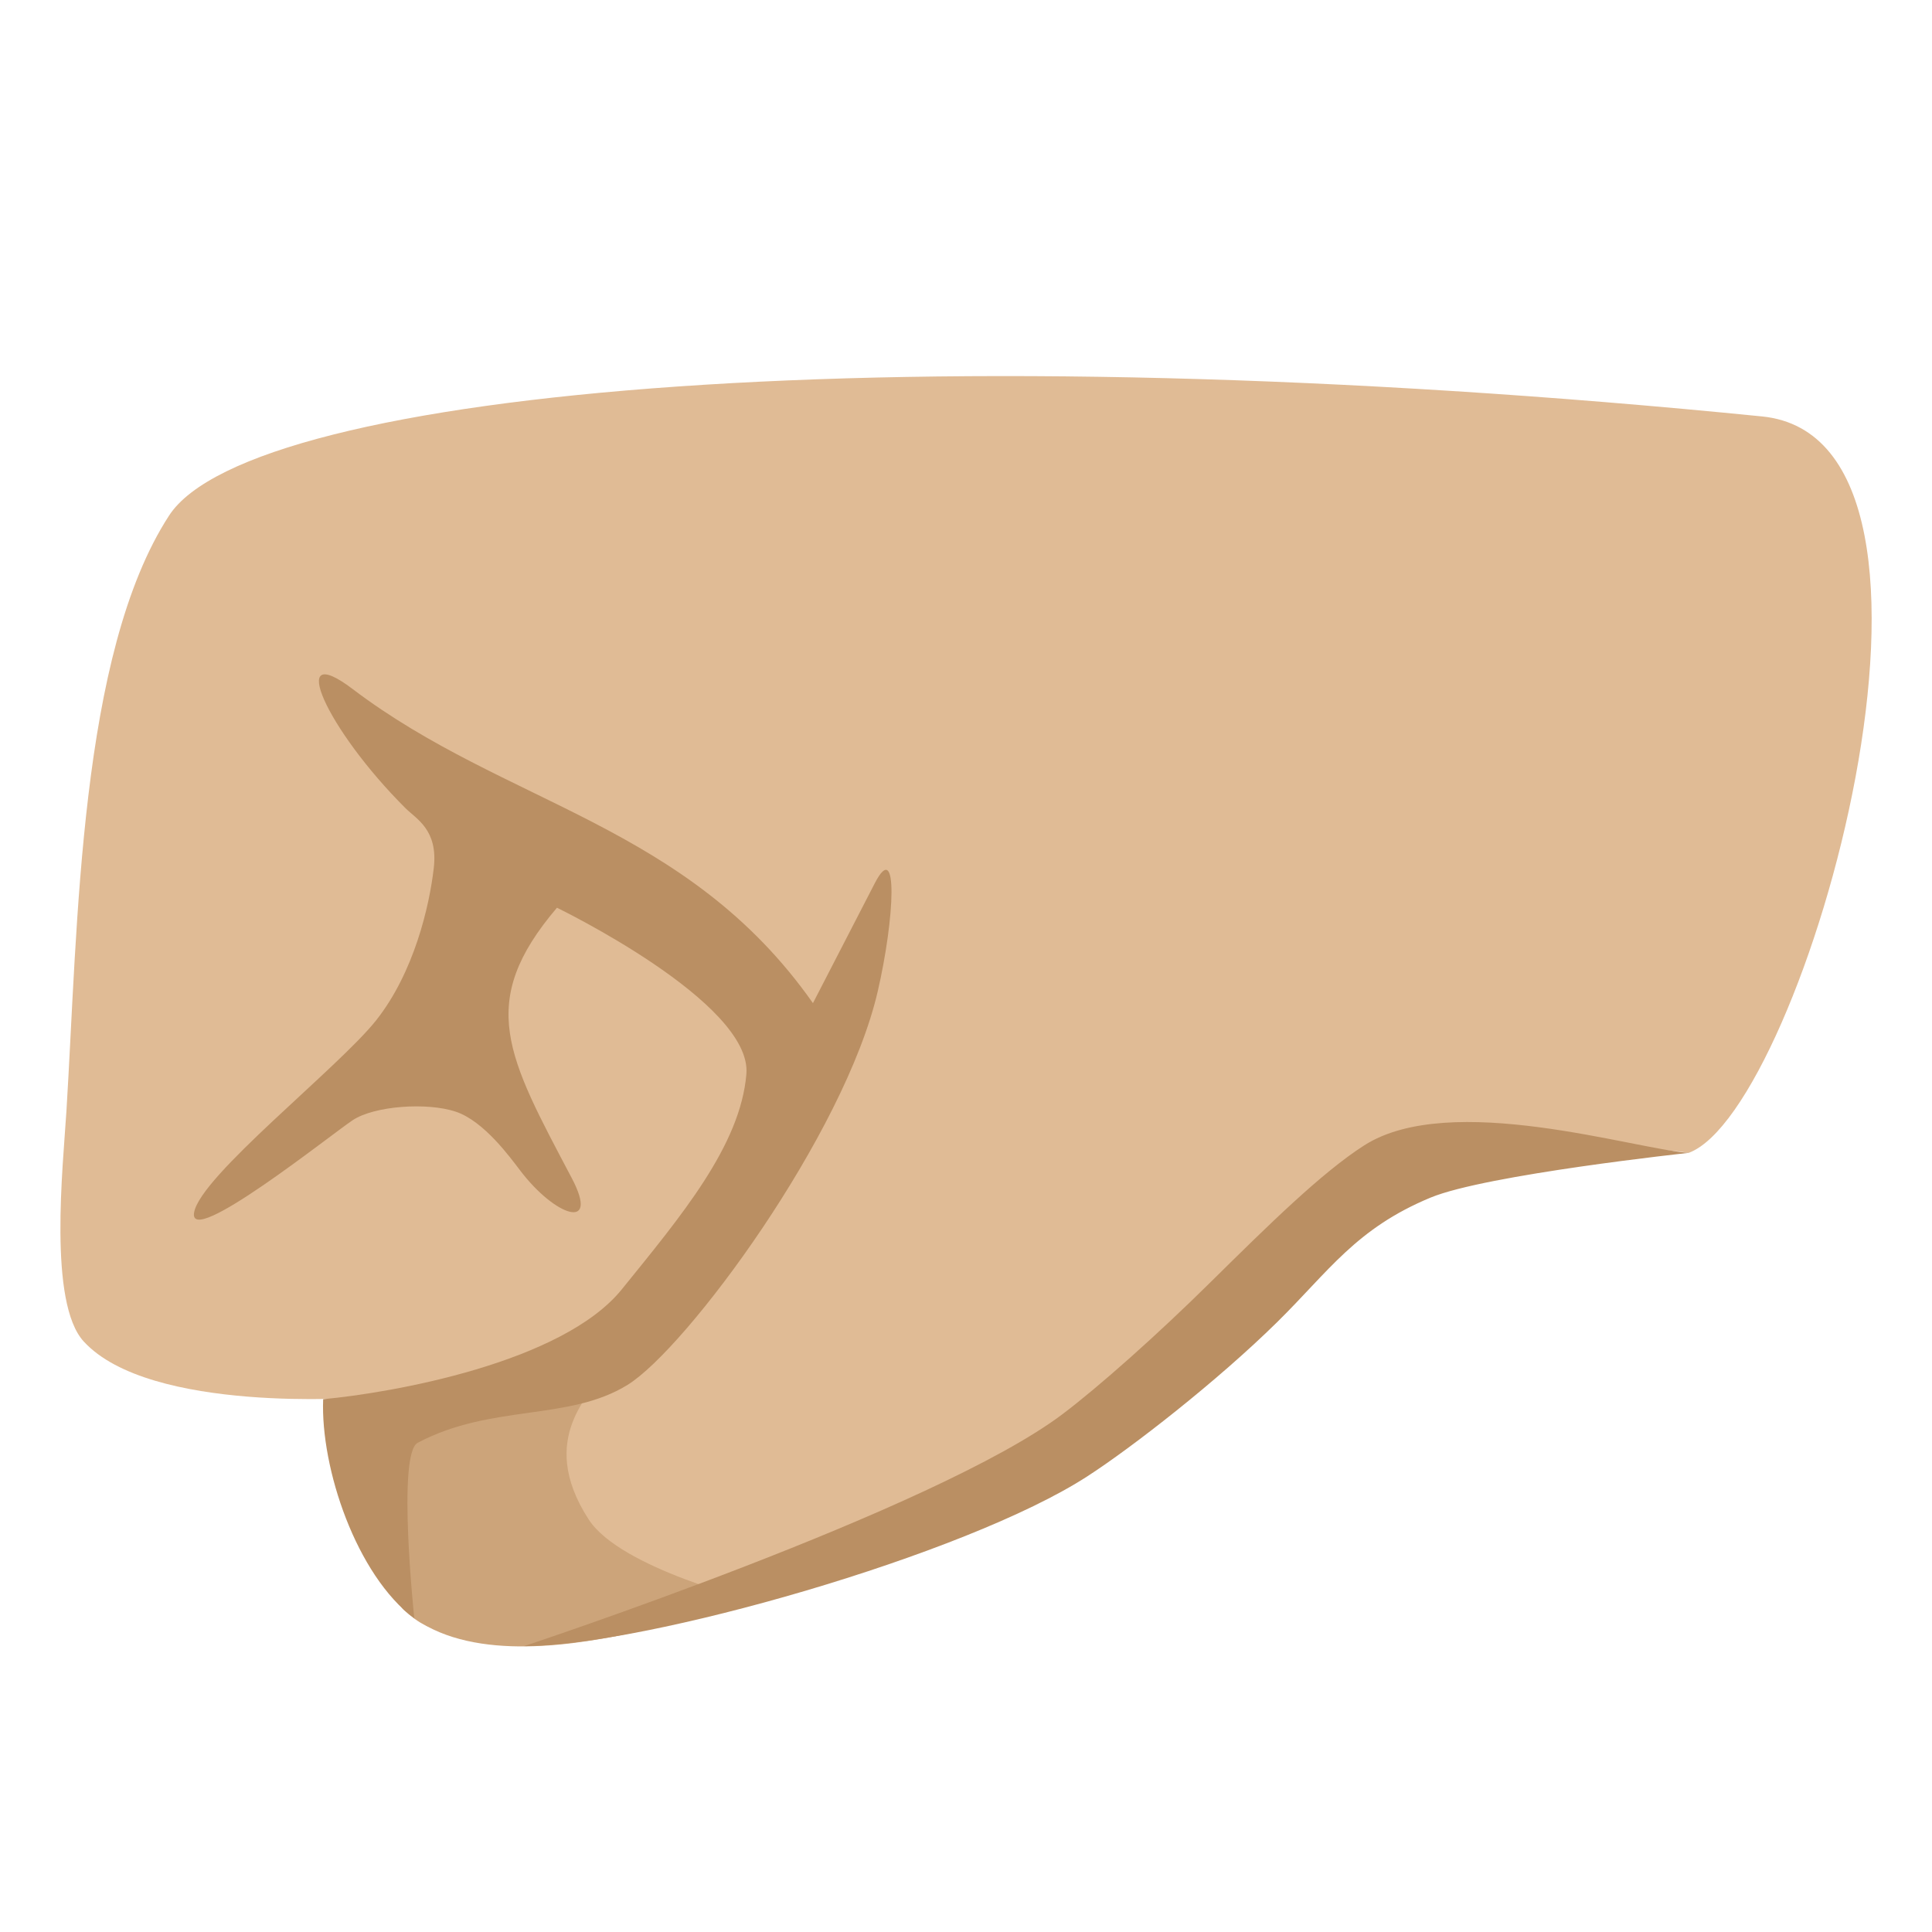
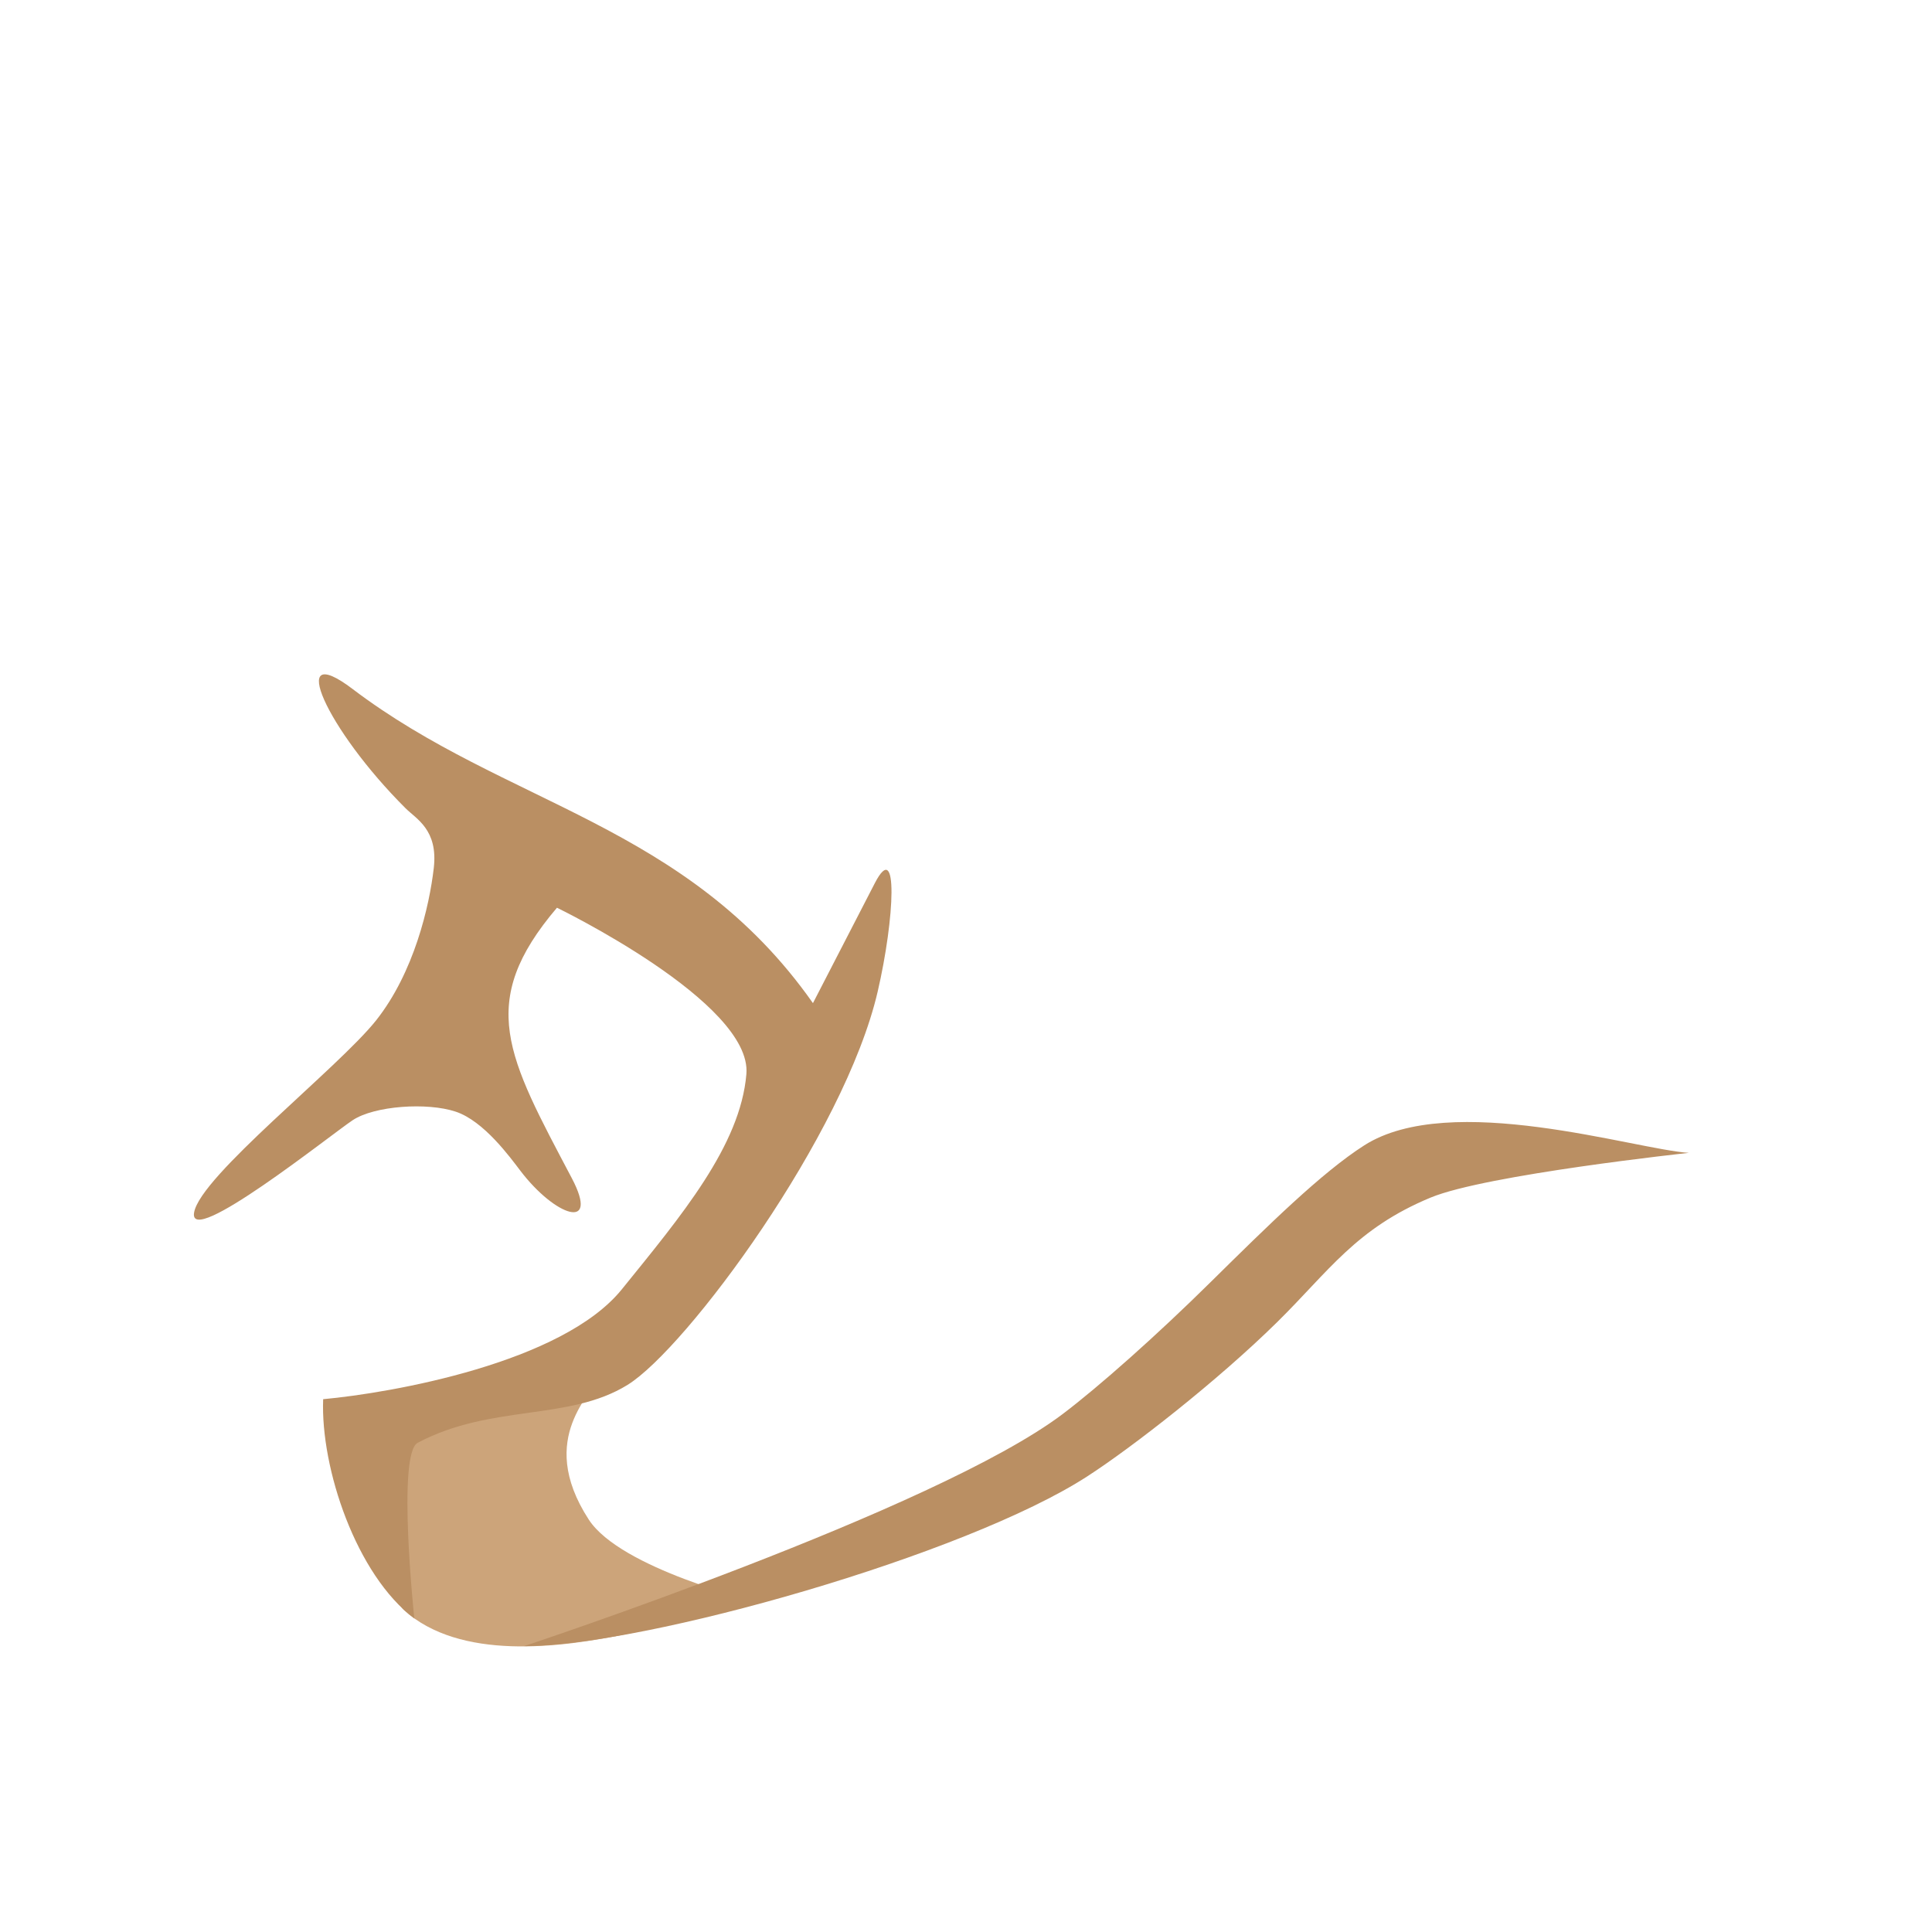
<svg xmlns="http://www.w3.org/2000/svg" width="800" height="800" viewBox="0 0 128 128">
-   <path fill="#E0BB95" d="M23.96 92.59s-1.45 7.08 3.48 14.63c0 0 1.1 1.06 5.03 1.58c3.19.43 17.78-3.19 25.26-5.55c13.34-4.21 20.49-9.71 27.73-17.91c10.33-11.71 26.42-8.96 26.42-8.96c7.66-2.83 20.19-47.26 4.86-48.79c-56.3-5.64-100.08-1.84-105.54 6.57c-5.95 9.16-6.04 27.17-6.8 39.47c-.23 3.67-1.21 12.69 1.15 15.25c4.4 4.79 18.41 3.71 18.41 3.71" />
  <path fill="#CCA47A" d="M39.26 91.49c-2.81.37-12.57 1.69-14.17 2.95c-2.71 2.13.55 11.23 1.68 12.24c3.69 3.31 10.21 2.55 15.06 1.51c1.89-.4 8.24-2.09 8.24-2.09s-8.94-2.17-11.06-5.42c-3.62-5.57.61-8.42.25-9.19" />
  <path fill="#BA8F63" d="M12.86 80.33c-.42 2.42 9.06-5.15 10.5-6.11c1.44-.96 4.94-1.2 6.83-.57c1.87.62 3.61 3.03 4.29 3.92c2.3 3.02 5.27 4.04 3.41.5c-4.27-8.1-6.36-11.62-.99-17.93c0 0 12.95 6.27 12.55 11.02c-.4 4.75-4.33 9.41-8.26 14.27c-3.94 4.86-15.21 6.85-19.78 7.27c-.18 4.58 2.2 11.65 6.04 14.53c0 0-1.16-10.9.22-11.64c4.89-2.59 10-1.42 13.91-3.84s14.37-16.57 16.57-26.06c1.13-4.88 1.37-10.2-.19-7.18c-1.55 3.01-4.1 7.95-4.1 7.95c-8.38-11.92-20.31-13.08-30.51-20.82c-4.41-3.34-1.74 2.67 3.52 7.91c.71.71 2.16 1.42 1.87 3.95c-.29 2.54-1.31 6.93-3.82 10.1c-2.52 3.17-11.64 10.31-12.06 12.73m21.86 28.73c8.03 0 29.28-6.04 37.32-11.25c2.97-1.92 8.61-6.31 12.58-10.22c3.42-3.37 5.22-6.2 10.17-8.25c3.68-1.52 17.1-2.96 17.1-2.96c-3.58-.23-15.79-4.14-21.5-.5c-2.82 1.8-6.38 5.31-10.15 9.03c-3.59 3.55-7.46 6.98-9.83 8.77c-8.41 6.36-35.69 15.38-35.69 15.38" />
</svg>